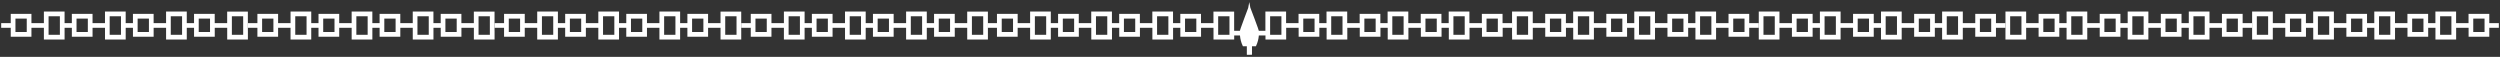
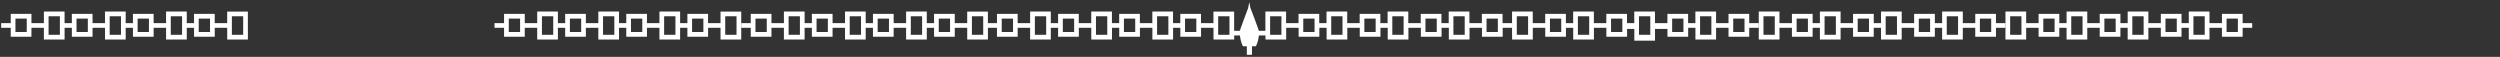
<svg xmlns="http://www.w3.org/2000/svg" id="Layer_1" x="0px" y="0px" viewBox="0 0 13899.7 316.2" style="enable-background:new 0 0 13899.7 316.2;" xml:space="preserve">
  <rect x="0" y="0" width="13899.7" height="316.2" fill="#333333" stroke="none" />
  <style type="text/css">	.st0{fill:#FFFFFF;}</style>
  <g>
    <path class="st0" d="M8400.9,128.6H8354V83.4v-6.2h-6.2h-102.7h-6.2v6.2v45.1h-69.2v-58v-6.2h-6.2h-102.7h-6.2v6.2v58h-40.4V83.4  v-6.2h-6.2h-102.7h-6.2v6.2v45.1H7830v-58v-6.2h-6.2h-102.7h-6.2v6.2v58h-40.3V83.4v-6.2h-6.2h-102.7h-6.2v6.2v45.1h-69.2v-58v-6.2  h-6.2h-102.7h-6.2v6.2v58h-40.4V83.4v-6.2h-6.2h-102.7h-6.2v6.2v45.1h-69.2v-58v-6.2h-6.2h-102.7h-6.2v6.2v100.6h-36.6  c-0.9-4.1-4.9-16.7-23.6-66.5c-11.6-31-23.4-61.6-23.5-61.9l-5.9-31.1l-6,32.3c-2.2,5.7-12.6,33.1-22.8,60.8  c-18.4,49.6-22.5,62.3-23.4,66.4h-31.9V70.6v-6.2h-6.2h-102.7h-6.2v6.2v58h-69.2V83.4v-6.2h-6.2h-102.7h-6.2v6.2v45.1h-40.4v-58  v-6.2h-6.2h-102.7h-6.2v6.2v58h-69.2V83.4v-6.2h-6.2h-102.7h-6.2v6.2v45.1h-40.3v-58v-6.2h-6.2h-102.7h-6.2v6.2v58h-69.2V83.4v-6.2  h-6.2h-102.7h-6.2v6.2v45.1h-40.4v-58v-6.2h-6.2h-102.7h-6.2v6.2v58h-69.2V83.4v-6.2h-6.2h-102.7h-6.2v6.2v45.1h-46.9h-6.2v6.2  v13.8v6.2h6.2h46.9V198v6.2h6.2h102.7h6.2V198v-43.3h69.2v58.9v6.2h6.2h102.7h6.2v-6.2v-58.9h40.4V198v6.2h6.2H5992h6.2V198v-43.3  h69.2v58.9v6.2h6.2h102.7h6.2v-6.2v-58.9h40.3V198v6.2h6.2h102.7h6.2V198v-43.3h69.2v58.9v6.2h6.2h102.7h6.2v-6.2v-58.9h40.4V198  v6.2h6.2h102.7h6.2V198v-43.3h69.2v58.9v6.2h6.2h102.7h6.2v-6.2v-16.3h32.1c1.7,20,6.6,38.9,14.8,56.5l1.7,3.6h4h17.7v41v6.2h6.2  h8.2h6.2v-0.1h1.9h6.2v-6.2v-41h17.7h4l1.7-3.6c8.1-17.5,13-36.4,14.7-56.4h36.9v16.3v6.2h6.2h102.7h6.2v-6.2v-58.9h69.2V198v6.2  h6.2h102.7h6.2V198v-43.3h40.4v58.9v6.2h6.2h102.7h6.2v-6.2v-58.9h69.2V198v6.2h6.2h102.7h6.2V198v-43.3h40.3v58.9v6.2h6.2h102.7  h6.2v-6.2v-58.9h69.2V198v6.2h6.2h102.7h6.2V198v-43.3h40.4v58.9v6.2h6.2h102.7h6.2v-6.2v-58.9h69.2V198v6.2h6.2h102.7h6.2V198  v-43.3h46.9h6.2v-6.2v-13.8v-6.2H8400.9z M8265,178.1v-74.7h62.8v74.7H8265z M8080.8,193.7V90.5h62.8v103.1H8080.8z M7925.4,178.1  v-74.7h62.8v74.7H7925.4z M7741.1,193.7V90.5h62.8v103.1H7741.1z M7585.7,178.1v-74.7h62.8v74.7H7585.7z M7401.4,193.7V90.5h62.8  v103.1H7401.4z M7246,178.1v-74.7h62.8v74.7H7246z M7061.7,193.7V90.5h62.8v103.1H7061.7z M6772.9,193.7V90.5h62.8v103.1H6772.9z   M6588.6,178.1v-74.7h62.8v74.7H6588.6z M6433.2,193.7V90.5h62.8v103.1H6433.2z M6248.9,178.1v-74.7h62.8v74.7H6248.9z   M6093.5,193.7V90.5h62.8v103.1H6093.5z M5909.2,178.1v-74.7h62.8v74.7H5909.2z M5753.8,193.7V90.5h62.8v103.1H5753.8z   M5569.5,178.1v-74.7h62.8v74.7H5569.5z" />
    <path class="st0" d="M5492.6,171.2V70.6v-6.2h-6.2h-102.7h-6.2v6.2v58h-69.2V83.4v-6.2h-6.2h-102.7h-6.2v6.2v45.1h-40.4v-58v-6.2  h-6.2H5044h-6.2v6.2v58h-69.2V83.4v-6.2h-6.2h-102.7h-6.2v6.2v45.1h-40.3v-58v-6.2h-6.2h-102.7h-6.2v6.2v58H4629V83.4v-6.2h-6.2  h-102.7h-6.2v6.2v45.1h-40.4v-58v-6.2h-6.2h-102.7h-6.2v6.2v58h-69.2V83.4v-6.2h-6.2h-102.7h-6.2v6.2v45.1h-46.9h-6.2v6.2v13.8v6.2  h6.2h46.9V198v6.2h6.2h102.7h6.2V198v-43.3h69.2v58.9v6.2h6.2h102.7h6.2v-6.2v-58.9h40.4V198v6.2h6.2h102.7h6.2V198v-43.3h69.2  v58.9v6.2h6.2H4807h6.2v-6.2v-58.9h40.3V198v6.2h6.2h102.7h6.2V198v-43.3h69.2v58.9v6.2h6.2h102.7h6.2v-6.2v-58.9h40.4V198v6.2h6.2  h102.7h6.2V198v-43.3h69.2v58.9v6.2h6.2h102.7h6.2v-6.2v-16.3V171.2z M4200.3,178.1v-74.7h62.8v74.7H4200.3z M4384.6,193.7V90.5  h62.8v103.1H4384.6z M4540,178.1v-74.7h62.8v74.7H4540z M4724.3,193.7V90.5h62.8v103.1H4724.3z M4879.7,178.1v-74.7h62.8v74.7  H4879.7z M5064,193.7V90.5h62.8v103.1H5064z M5219.4,178.1v-74.7h62.8v74.7H5219.4z M5403.7,193.7V90.5h62.8v103.1H5403.7z" />
    <path class="st0" d="M4121.1,171.2V70.6v-6.2h-6.2h-102.7h-6.2v6.2v58h-69.2V83.4v-6.2h-6.2H3828h-6.2v6.2v45.1h-40.4v-58v-6.2  h-6.2h-102.7h-6.2v6.2v58h-69.2V83.4v-6.2h-6.2h-102.7h-6.2v6.2v45.1h-40.3v-58v-6.2h-6.2h-102.7h-6.2v6.2v58h-69.2V83.4v-6.2h-6.2  h-102.7h-6.2v6.2v45.1h-40.4v-58v-6.2h-6.2h-102.7h-6.2v6.2v58h-69.2V83.4v-6.2h-6.2h-102.7h-6.2v6.2v45.1h-46.9h-6.2v6.2v13.8v6.2  h6.2h46.9V198v6.2h6.2h102.7h6.2V198v-43.3h69.2v58.9v6.2h6.2h102.7h6.2v-6.2v-58.9h40.4V198v6.2h6.2h102.7h6.2V198v-43.3h69.2  v58.9v6.2h6.2h102.7h6.2v-6.2v-58.9h40.3V198v6.2h6.2h102.7h6.2V198v-43.3h69.2v58.9v6.2h6.2h102.7h6.2v-6.2v-58.9h40.4V198v6.2  h6.2h102.7h6.2V198v-43.3h69.2v58.9v6.2h6.2h102.7h6.2v-6.2v-16.3V171.2z M2828.8,178.1v-74.7h62.8v74.7H2828.8z M3013.1,193.7  V90.5h62.8v103.1H3013.1z M3168.5,178.1v-74.7h62.8v74.7H3168.5z M3352.8,193.7V90.5h62.8v103.1H3352.8z M3508.2,178.1v-74.7h62.8  v74.7H3508.2z M3692.5,193.7V90.5h62.8v103.1H3692.5z M3847.9,178.1v-74.7h62.8v74.7H3847.9z M4032.2,193.7V90.5h62.8v103.1H4032.2  z" />
-     <path class="st0" d="M2749.6,171.2V70.6v-6.2h-6.2h-102.7h-6.2v6.2v58h-69.2V83.4v-6.2h-6.2h-102.7h-6.2v6.2v45.1h-40.4v-58v-6.2  h-6.2H2301h-6.2v6.2v58h-69.2V83.4v-6.2h-6.2h-102.7h-6.2v6.2v45.1h-40.3v-58v-6.2h-6.2h-102.7h-6.2v6.2v58H1886V83.4v-6.2h-6.2  h-102.7h-6.2v6.2v45.1h-40.4v-58v-6.2h-6.2h-102.7h-6.2v6.2v58h-69.2V83.4v-6.2h-6.2h-102.7h-6.2v6.2v45.1h-46.9h-6.2v6.2v13.8v6.2  h6.2h46.9V198v6.2h6.2h102.7h6.2V198v-43.3h69.2v58.9v6.2h6.2h102.7h6.2v-6.2v-58.9h40.4V198v6.2h6.2h102.7h6.2V198v-43.3h69.2  v58.9v6.2h6.2h102.7h6.2v-6.2v-58.9h40.3V198v6.2h6.2h102.7h6.2V198v-43.3h69.2v58.9v6.2h6.2h102.7h6.2v-6.2v-58.9h40.4V198v6.2  h6.2h102.7h6.2V198v-43.3h69.2v58.9v6.2h6.2h102.7h6.2v-6.2v-16.3V171.2z M1457.3,178.1v-74.7h62.8v74.7H1457.3z M1641.6,193.7  V90.5h62.8v103.1H1641.6z M1797,178.1v-74.7h62.8v74.7H1797z M1981.3,193.7V90.5h62.8v103.1H1981.3z M2136.7,178.1v-74.7h62.8v74.7  H2136.7z M2321,193.7V90.5h62.8v103.1H2321z M2476.4,178.1v-74.7h62.8v74.7H2476.4z M2660.7,193.7V90.5h62.8v103.1H2660.7z" />
    <path class="st0" d="M1378.1,171.2V70.6v-6.2h-6.2h-102.7h-6.2v6.2v58h-69.2V83.4v-6.2h-6.2H1085h-6.2v6.2v45.1h-40.4v-58v-6.2  h-6.2H929.5h-6.2v6.2v58h-69.2V83.4v-6.2H848H745.3h-6.2v6.2v45.1h-40.3v-58v-6.2h-6.2H589.9h-6.2v6.2v58h-69.2V83.4v-6.2h-6.2  H405.6h-6.2v6.2v45.1h-40.4v-58v-6.2h-6.2H250.2H244v6.2v58h-69.2V83.4v-6.2h-6.2H65.9h-6.2v6.2v45.1H12.8H6.6v6.2v13.8v6.2h6.2  h46.9V198v6.2h6.2h102.7h6.2V198v-43.3H244v58.9v6.2h6.2h102.7h6.2v-6.2v-58.9h40.4V198v6.2h6.2h102.7h6.2V198v-43.3h69.2v58.9v6.2  h6.2h102.7h6.2v-6.2v-58.9h40.3V198v6.2h6.2H848h6.2V198v-43.3h69.2v58.9v6.2h6.2h102.7h6.2v-6.2v-58.9h40.4V198v6.2h6.2h102.7h6.2  V198v-43.3h69.2v58.9v6.2h6.2h102.7h6.2v-6.2v-16.3V171.2z M85.9,178.1v-74.7h62.8v74.7H85.9z M270.1,193.7V90.5h62.8v103.1H270.1z   M425.5,178.1v-74.7h62.8v74.7H425.5z M609.8,193.7V90.5h62.8v103.1H609.8z M765.2,178.1v-74.7H828v74.7H765.2z M949.5,193.7V90.5  h62.8v103.1H949.5z M1104.9,178.1v-74.7h62.8v74.7H1104.9z M1289.2,193.7V90.5h62.8v103.1H1289.2z" />
-     <path class="st0" d="M8407.1,197.3v16.3v6.2h6.2h102.7h6.2v-6.2v-58.9h69.2V198v6.2h6.2h102.7h6.2V198v-43.3h40.4v58.9v6.2h6.2  h102.7h6.2v-6.2v-58.9h69.2V198v6.2h6.2h102.7h6.2V198v-43.3h40.3v58.9v6.2h6.2h102.7h6.2v-6.2v-58.9h69.2V198v6.2h6.2h102.7h6.2  V198v-43.3h40.4v58.9v6.2h6.2H9535h6.2v-6.2v-58.9h69.2V198v6.2h6.2h102.7h6.2V198v-43.3h46.9h6.2v-6.2v-13.8v-6.2h-6.2h-46.9V83.4  v-6.2h-6.2h-102.7h-6.2v6.2v45.1h-69.2v-58v-6.2h-6.2h-102.7h-6.2v6.2v58h-40.4V83.4v-6.2h-6.2h-102.7h-6.2v6.2v45.1h-69.2v-58  v-6.2h-6.2h-102.7h-6.2v6.2v58h-40.3V83.4v-6.2h-6.2h-102.7h-6.2v6.2v45.1h-69.2v-58v-6.2h-6.2h-102.7h-6.2v6.2v58h-40.4V83.4v-6.2  h-6.2h-102.7h-6.2v6.2v45.1h-69.2v-58v-6.2h-6.2h-102.7h-6.2v6.2v100.6V197.3z M9636.5,178.1v-74.7h62.8v74.7H9636.5z   M9452.2,193.7V90.5h62.8v103.1H9452.2z M9296.9,178.1v-74.7h62.8v74.7H9296.9z M9112.6,193.7V90.5h62.8v103.1H9112.6z   M8957.2,178.1v-74.7h62.8v74.7H8957.2z M8772.9,193.7V90.5h62.8v103.1H8772.9z M8617.5,178.1v-74.7h62.8v74.7H8617.5z   M8433.2,193.7V90.5h62.8v103.1H8433.2z" />
+     <path class="st0" d="M8407.1,197.3v16.3v6.2h6.2h102.7h6.2v-6.2v-58.9h69.2V198v6.2h6.2h102.7h6.2V198v-43.3h40.4v58.9v6.2h6.2  h102.7h6.2v-6.2v-58.9h69.2V198v6.2h6.2h102.7h6.2v-43.3h40.3v58.9v6.2h6.2h102.7h6.2v-6.2v-58.9h69.2V198v6.2h6.2h102.7h6.2  V198v-43.3h40.4v58.9v6.2h6.2H9535h6.2v-6.2v-58.9h69.2V198v6.2h6.2h102.7h6.2V198v-43.3h46.9h6.2v-6.2v-13.8v-6.2h-6.2h-46.9V83.4  v-6.2h-6.2h-102.7h-6.2v6.2v45.1h-69.2v-58v-6.2h-6.2h-102.7h-6.2v6.2v58h-40.4V83.4v-6.2h-6.2h-102.7h-6.2v6.2v45.1h-69.2v-58  v-6.2h-6.2h-102.7h-6.2v6.2v58h-40.3V83.4v-6.2h-6.2h-102.7h-6.2v6.2v45.1h-69.2v-58v-6.2h-6.2h-102.7h-6.2v6.2v58h-40.4V83.4v-6.2  h-6.2h-102.7h-6.2v6.2v45.1h-69.2v-58v-6.2h-6.2h-102.7h-6.2v6.2v100.6V197.3z M9636.5,178.1v-74.7h62.8v74.7H9636.5z   M9452.2,193.7V90.5h62.8v103.1H9452.2z M9296.9,178.1v-74.7h62.8v74.7H9296.9z M9112.6,193.7V90.5h62.8v103.1H9112.6z   M8957.2,178.1v-74.7h62.8v74.7H8957.2z M8772.9,193.7V90.5h62.8v103.1H8772.9z M8617.5,178.1v-74.7h62.8v74.7H8617.5z   M8433.2,193.7V90.5h62.8v103.1H8433.2z" />
    <path class="st0" d="M9778.6,197.3v16.3v6.2h6.2h102.7h6.2v-6.2v-58.9h69.2V198v6.2h6.2h102.7h6.2V198v-43.3h40.4v58.9v6.2h6.2  h102.7h6.2v-6.2v-58.9h69.2V198v6.2h6.2h102.7h6.2V198v-43.3h40.3v58.9v6.2h6.2h102.7h6.2v-6.2v-58.9h69.2V198v6.2h6.2h102.7h6.2  V198v-43.3h40.4v58.9v6.2h6.2h102.7h6.2v-6.2v-58.9h69.2V198v6.2h6.2h102.7h6.2V198v-43.3h46.9h6.2v-6.2v-13.8v-6.2h-6.2h-46.9  V83.4v-6.2h-6.2h-102.7h-6.2v6.2v45.1h-69.2v-58v-6.2h-6.2h-102.7h-6.2v6.2v58h-40.4V83.4v-6.2h-6.2h-102.7h-6.2v6.2v45.1h-69.2  v-58v-6.2h-6.2h-102.7h-6.2v6.2v58h-40.3V83.4v-6.2h-6.2h-102.7h-6.2v6.2v45.1h-69.2v-58v-6.2h-6.2h-102.7h-6.2v6.2v58h-40.4V83.4  v-6.2h-6.2H9969h-6.2v6.2v45.1h-69.2v-58v-6.2h-6.2h-102.7h-6.2v6.2v100.6V197.3z M11008,178.1v-74.7h62.8v74.7H11008z   M10823.7,193.7V90.5h62.8v103.1H10823.7z M10668.3,178.1v-74.7h62.8v74.7H10668.3z M10484.1,193.7V90.5h62.8v103.1H10484.1z   M10328.6,178.1v-74.7h62.8v74.7H10328.6z M10144.4,193.7V90.5h62.8v103.1H10144.4z M9989,178.1v-74.7h62.8v74.7H9989z   M9804.7,193.7V90.5h62.8v103.1H9804.7z" />
    <path class="st0" d="M11150.1,197.3v16.3v6.2h6.2h102.7h6.2v-6.2v-58.9h69.2V198v6.2h6.2h102.7h6.2V198v-43.3h40.4v58.9v6.2h6.2  h102.7h6.2v-6.2v-58.9h69.2V198v6.2h6.2h102.7h6.2V198v-43.3h40.3v58.9v6.2h6.2h102.7h6.2v-6.2v-58.9h69.2V198v6.2h6.2h102.7h6.2  V198v-43.3h40.4v58.9v6.2h6.2h102.7h6.2v-6.2v-58.9h69.2V198v6.2h6.2h102.7h6.2V198v-43.3h46.9h6.2v-6.2v-13.8v-6.2h-6.2h-46.9  V83.4v-6.2h-6.2h-102.7h-6.2v6.2v45.1h-69.2v-58v-6.2h-6.2h-102.7h-6.2v6.2v58h-40.4V83.4v-6.2h-6.2h-102.7h-6.2v6.2v45.1h-69.2  v-58v-6.2h-6.2h-102.7h-6.2v6.2v58h-40.3V83.4v-6.2h-6.2h-102.7h-6.2v6.2v45.1h-69.2v-58v-6.2h-6.2h-102.7h-6.2v6.2v58h-40.4V83.4  v-6.2h-6.2h-102.7h-6.2v6.2v45.1h-69.2v-58v-6.2h-6.2h-102.7h-6.2v6.2v100.6V197.3z M12379.5,178.1v-74.7h62.8v74.7H12379.5z   M12195.2,193.7V90.5h62.8v103.1H12195.2z M12039.8,178.1v-74.7h62.8v74.7H12039.8z M11855.5,193.7V90.5h62.8v103.1H11855.5z   M11700.1,178.1v-74.7h62.8v74.7H11700.1z M11515.9,193.7V90.5h62.8v103.1H11515.9z M11360.5,178.1v-74.7h62.8v74.7H11360.5z   M11176.2,193.7V90.5h62.8v103.1H11176.2z" />
-     <path class="st0" d="M12521.5,197.3v16.3v6.2h6.2h102.7h6.2v-6.2v-58.9h69.2V198v6.2h6.2h102.7h6.2V198v-43.3h40.4v58.9v6.2h6.2  h102.7h6.2v-6.2v-58.9h69.2V198v6.2h6.2h102.7h6.2V198v-43.3h40.3v58.9v6.2h6.2h102.7h6.2v-6.2v-58.9h69.2V198v6.2h6.2h102.7h6.2  V198v-43.3h40.4v58.9v6.2h6.2h102.7h6.2v-6.2v-58.9h69.2V198v6.2h6.2h102.7h6.2V198v-43.3h46.9h6.2v-6.2v-13.8v-6.2h-6.2h-46.9  V83.4v-6.2h-6.2H13731h-6.2v6.2v45.1h-69.2v-58v-6.2h-6.2h-102.7h-6.2v6.2v58h-40.4V83.4v-6.2h-6.2h-102.7h-6.2v6.2v45.1h-69.2v-58  v-6.2h-6.2h-102.7h-6.2v6.2v58h-40.3V83.4v-6.2h-6.2h-102.7h-6.2v6.2v45.1h-69.2v-58v-6.2h-6.2h-102.7h-6.2v6.2v58h-40.4V83.4v-6.2  h-6.2H12712h-6.2v6.2v45.1h-69.2v-58v-6.2h-6.2h-102.7h-6.2v6.2v100.6V197.3z M13751,178.1v-74.7h62.8v74.7H13751z M13566.7,193.7  V90.5h62.8v103.1H13566.7z M13411.3,178.1v-74.7h62.8v74.7H13411.3z M13227,193.7V90.5h62.8v103.1H13227z M13071.6,178.1v-74.7  h62.8v74.7H13071.6z M12887.3,193.7V90.5h62.8v103.1H12887.3z M12732,178.1v-74.7h62.8v74.7H12732z M12547.7,193.7V90.5h62.8v103.1  H12547.7z" />
  </g>
</svg>